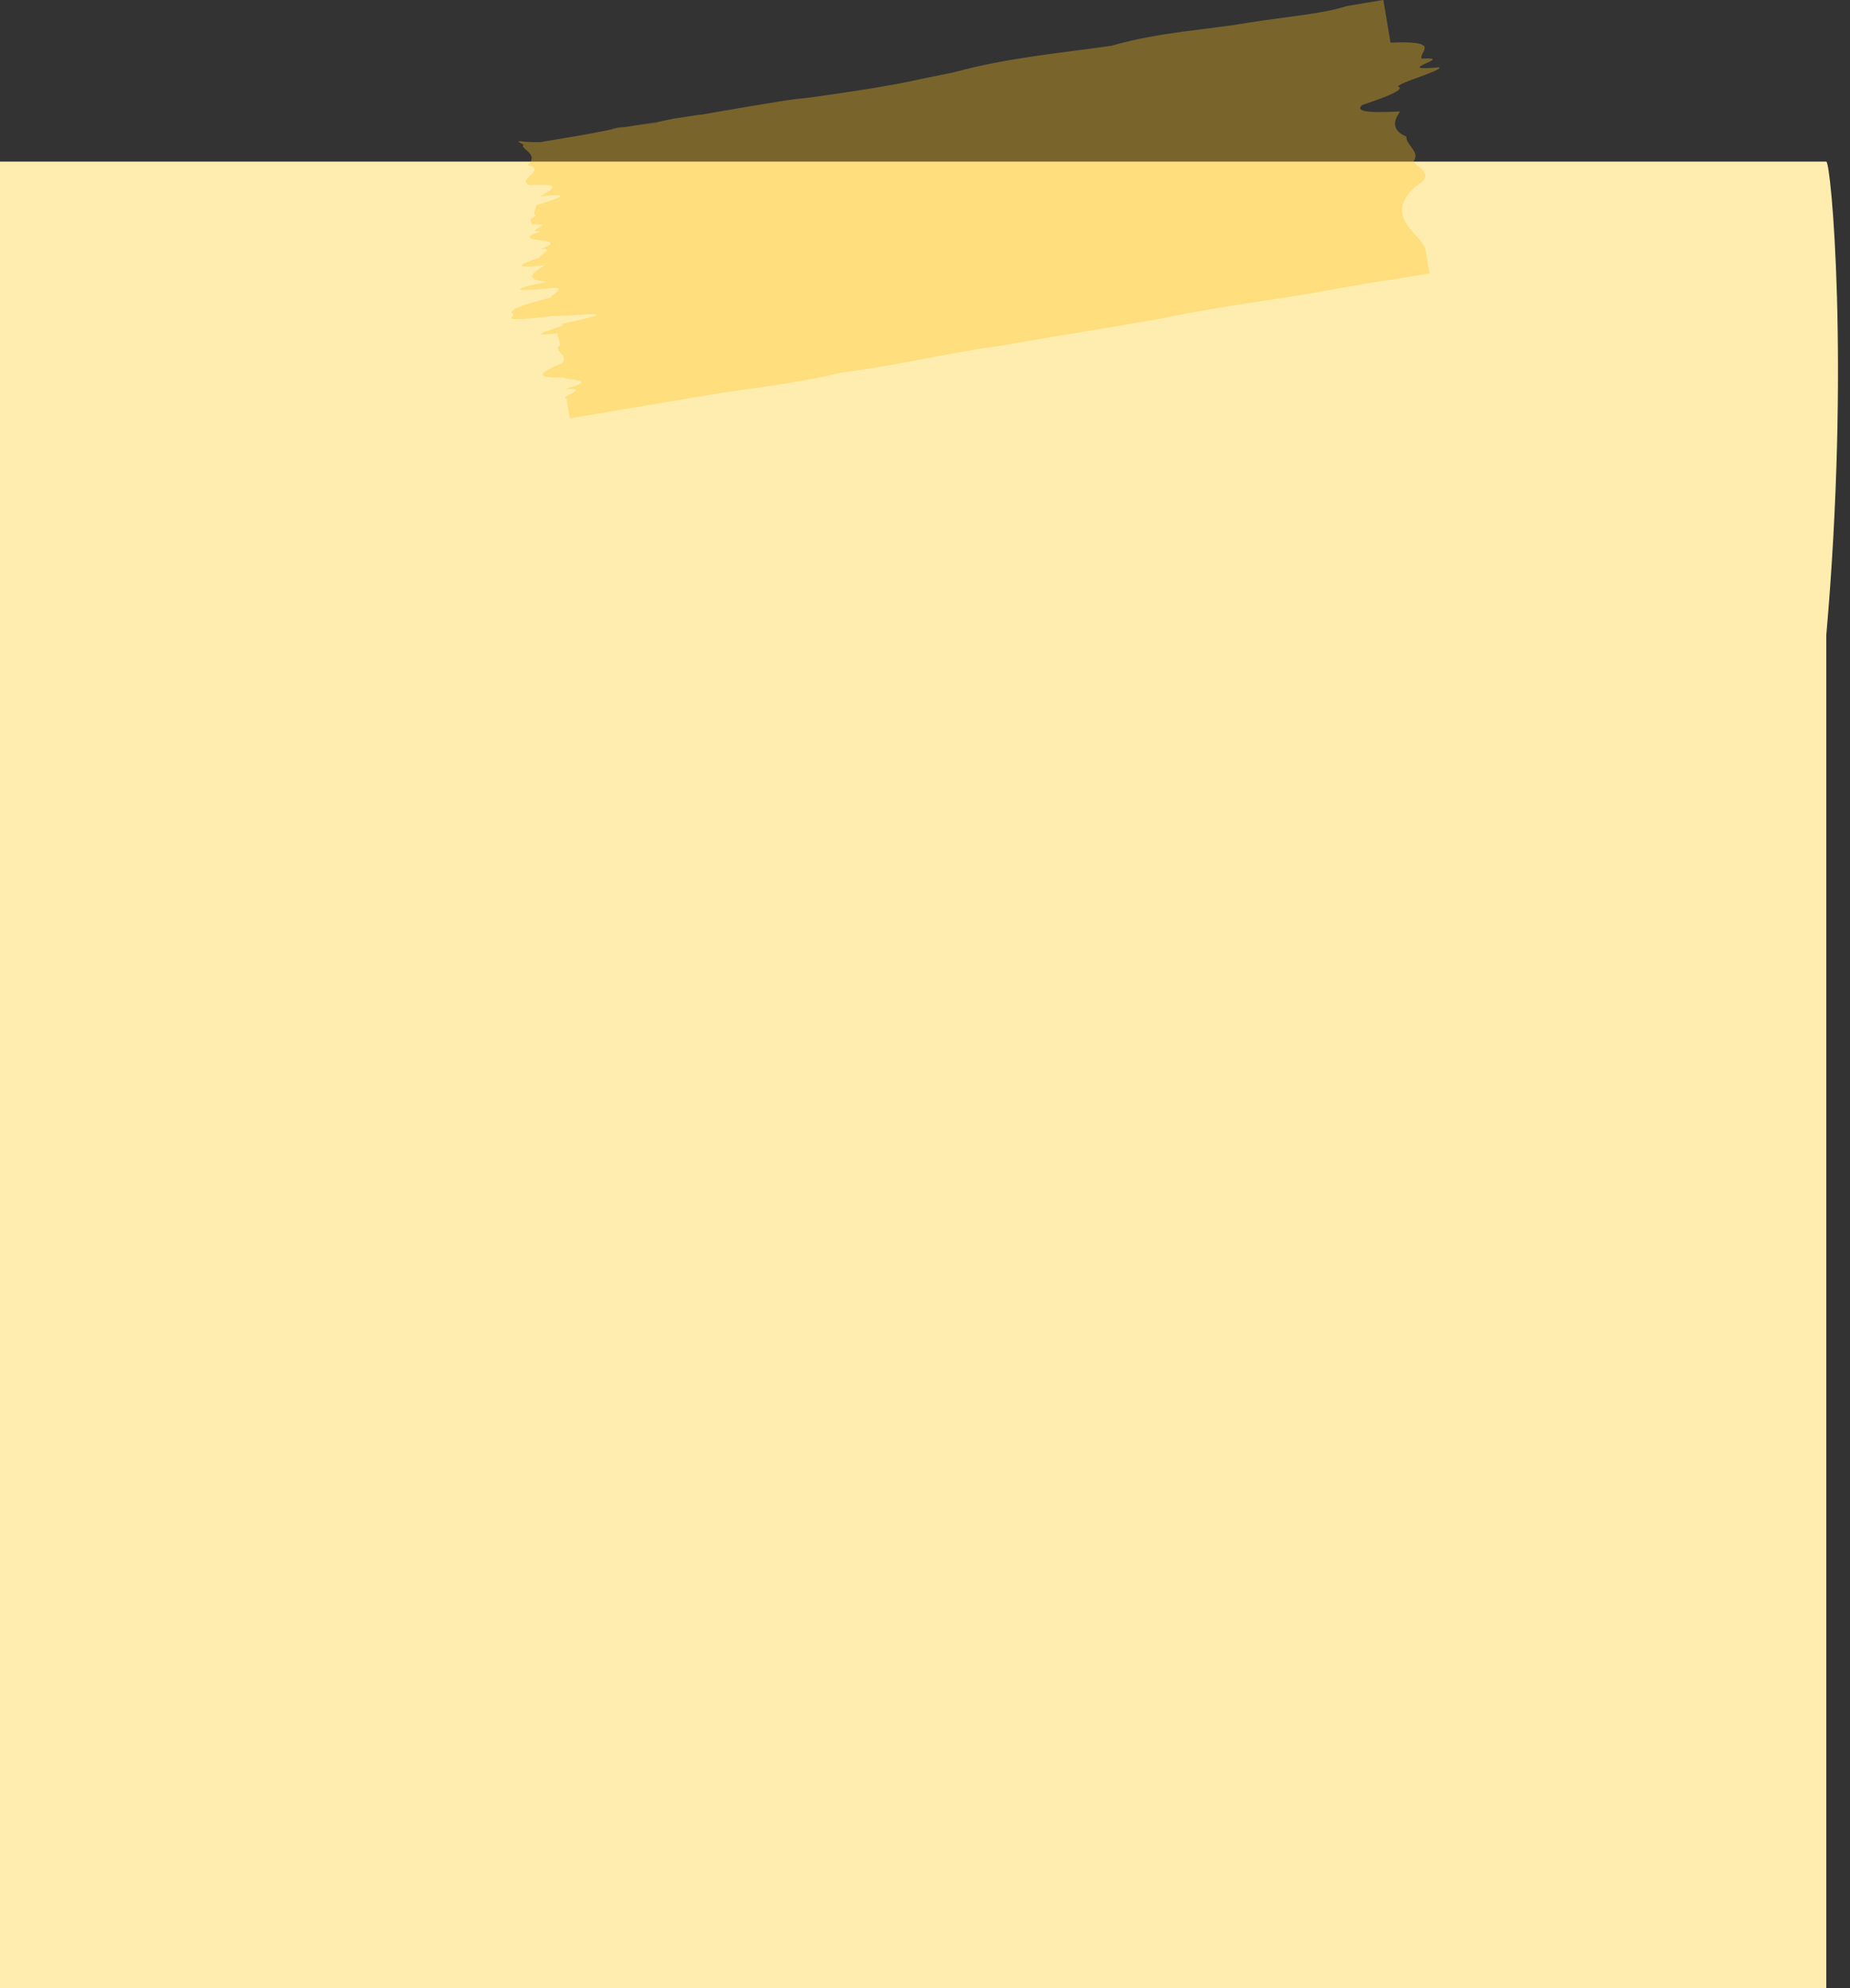
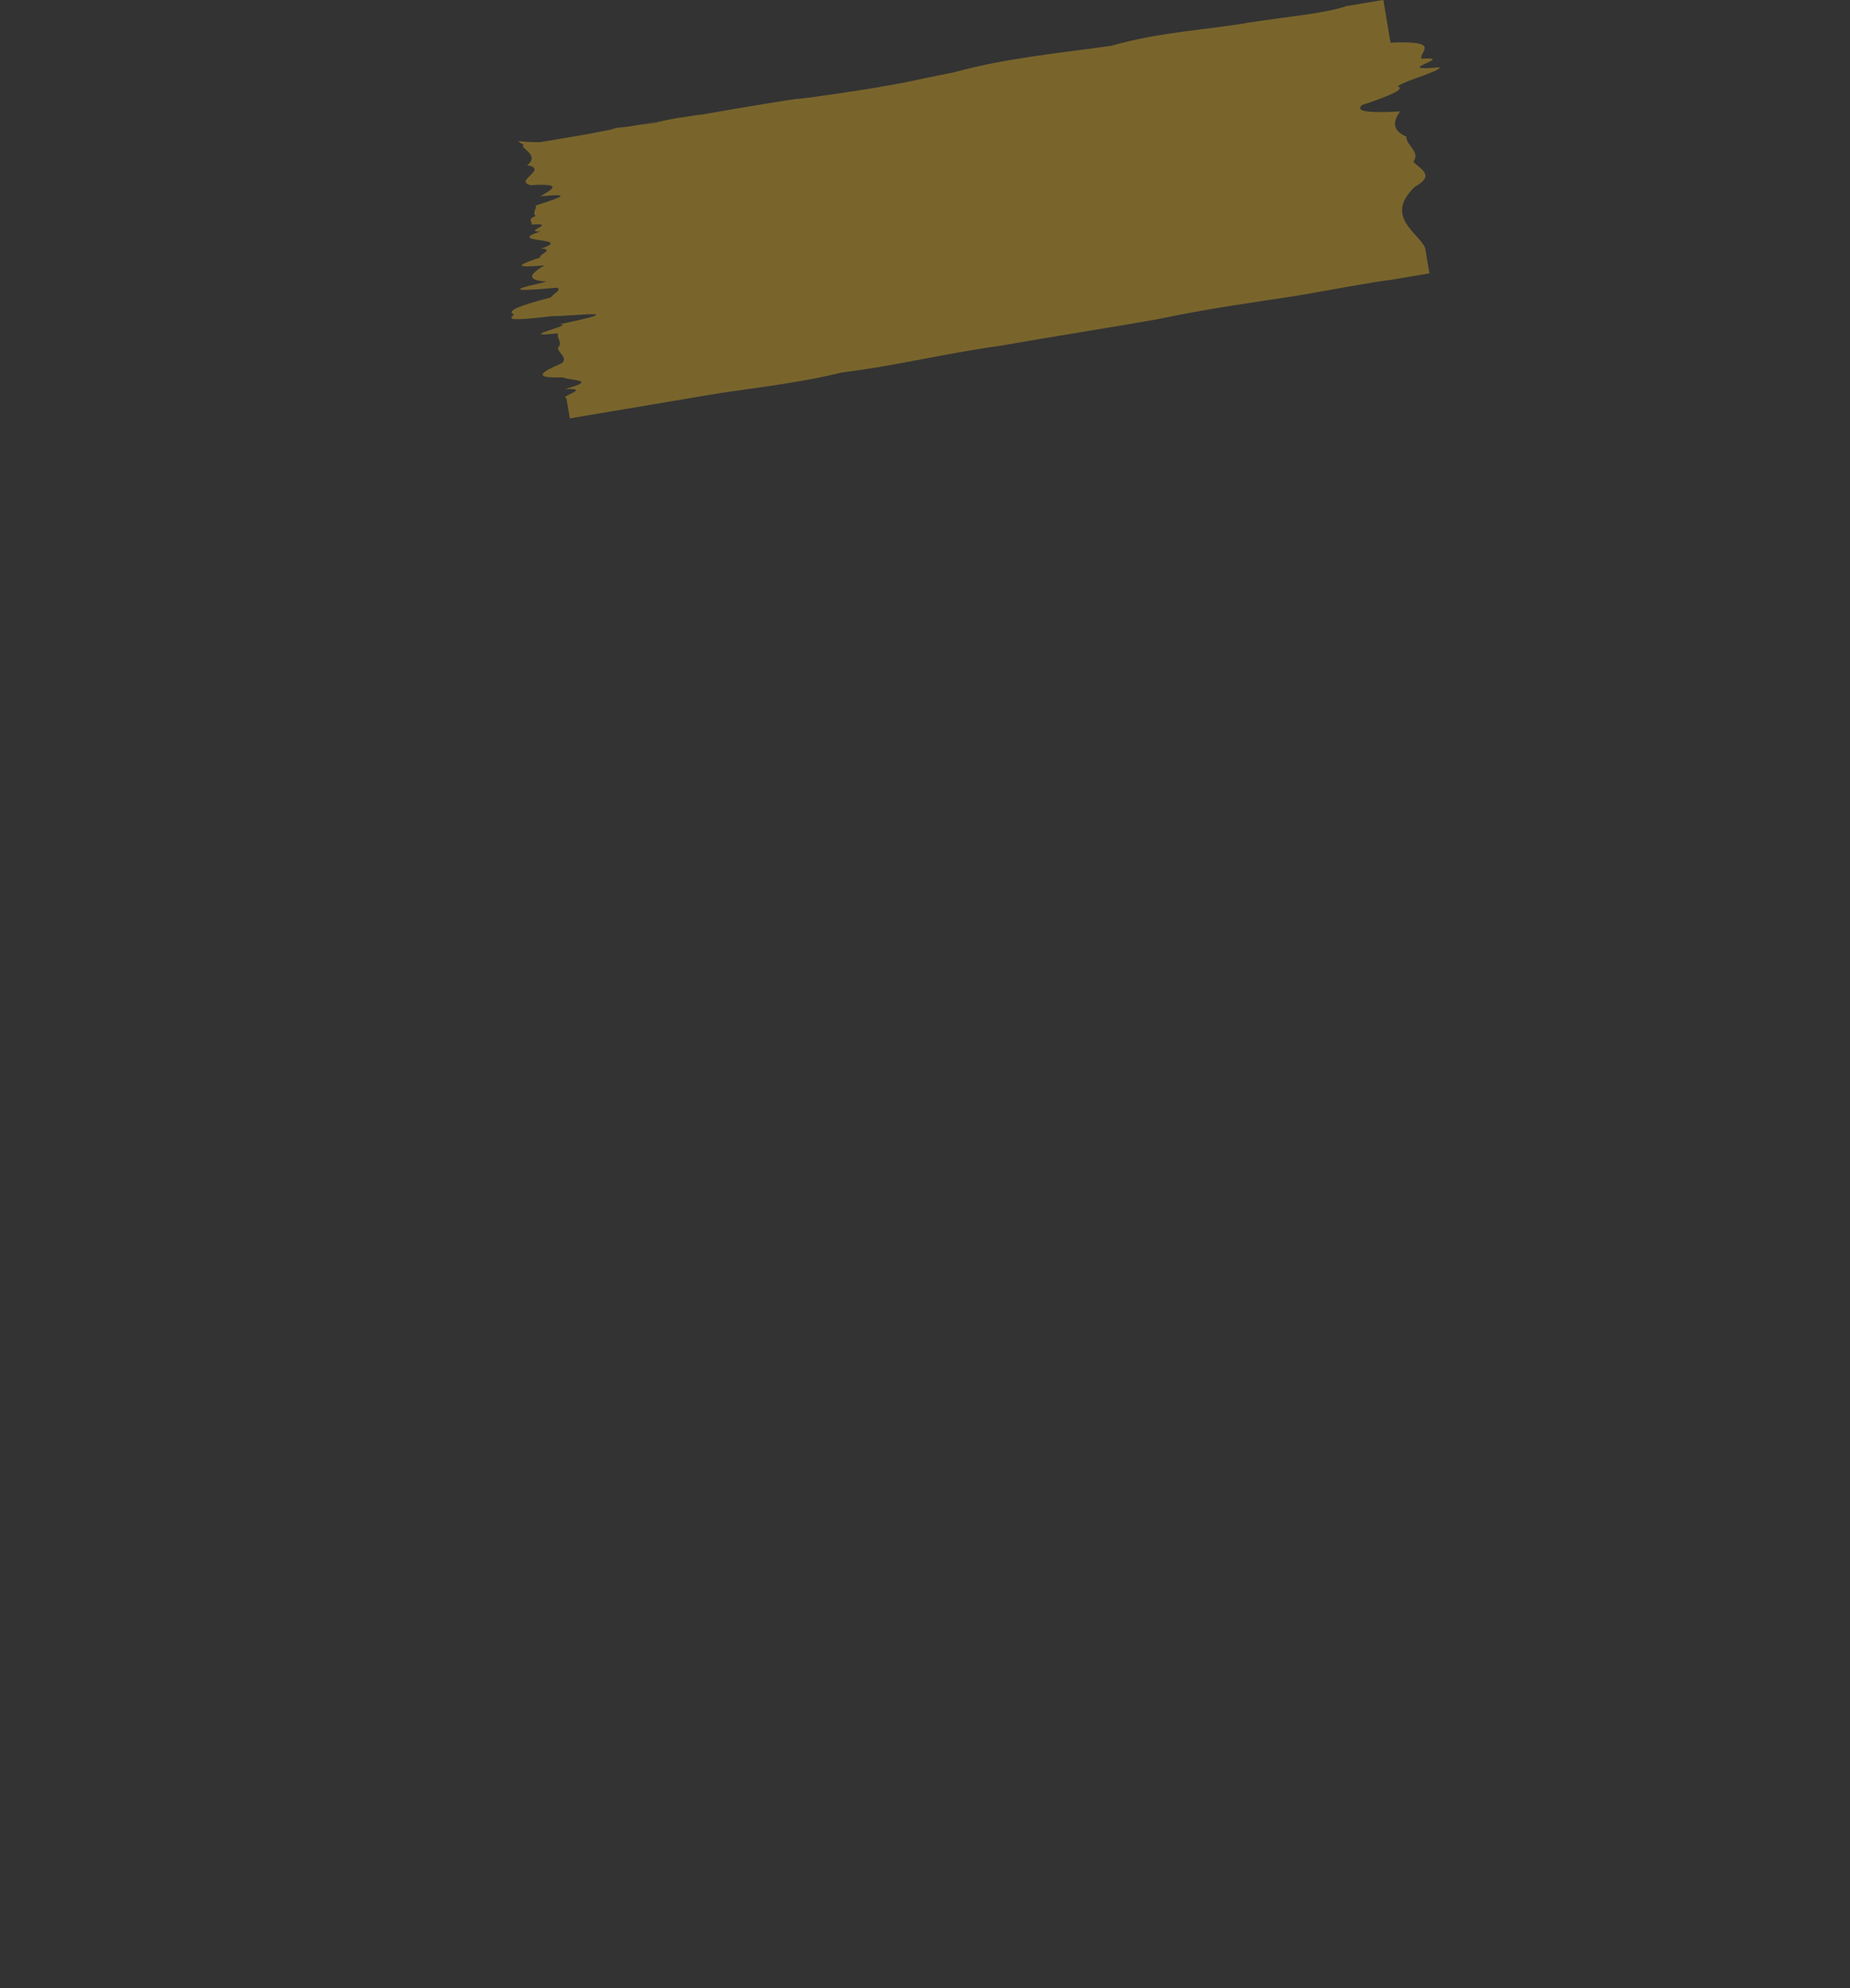
<svg xmlns="http://www.w3.org/2000/svg" data-name="Layer 2" height="923.8" preserveAspectRatio="xMidYMid meet" version="1.0" viewBox="0.0 -0.0 859.7 923.8" width="859.7" zoomAndPan="magnify">
  <rect x="0.0" y="-0.0" width="859.7" height="923.8" fill="#333333" stroke="none" />
  <g data-name="Layer 1">
    <g>
      <g id="change1_1">
-         <path d="m848.68,923.76H0V75.08h628.65c125.73,0,220.71,0,220.03,0,2.2,0,11.05,94.3,0,220.03v628.65Z" fill="#ffedaf" />
-       </g>
+         </g>
      <g id="change2_1">
        <path d="m664.24,127.02l-17.16,2.89c-11.01,1.35-26.53,4.47-45.25,7.63-18.77,2.87-40.74,5.85-63.97,10.79-23.38,4.11-48.4,7.99-73.34,12.37-25.09,3.46-49.74,9.53-73.34,12.37-23.12,5.65-45.27,7.53-63.97,10.79-18.72,3.2-34.33,5.79-45.25,7.63s-17.16,2.89-17.16,2.89c0,0-.6-3.53-1.59-9.41-4.05-.53,12.4-4.76-.71-4.21,16.39-4.42,2.03-3.87-.91-5.42-15.02.48-9.76-2.64-.46-6.59,2.93-2.89-1.87-4.62-1.89-7.3,2.42-2.12-.49-3.91.03-6.58-21.73,2.37,9.18-4.21.72-4.2,36.46-7.56,4.51-3.64-3.21-3.81-29.86,3.56-14.84-.46-18.83-1.27-1.21-1.27,2.11-3.29,17.99-7.38,1.04-1.59,5.58-3.72,2.76-4.53-16.21,1.45-26.36,1.95-4.61-2.82-10.42-.74-7.38-3.85-1-7.58-17.23,1.58-10.05-.97-2.05-3.66-.96-1.18,6.95-3.87.46-4.12,15.95-5.39-17.68-2.4-.36-7.95-8.8.17,8.72-4.08-4.09-3.2.57-1.37-2.47-2.11,1.88-4.07-1.84-1.44.69-3.44.02-4.77,8.32-2.84,20.14-6.13,2.08-4.27,5.57-3.3,11.23-6.17-4.51-5.22-7.95-2.06,8.7-7.42-1.56-9.27,6.44-4.9-4.06-8.09-1.59-9.41-5.16-3.22-1.96-.95,7.86-1.33,11.88-2.02-19.87,3.35,9.31-1.56,8.33-1.39-16.63,2.83,12.42-2.11,16.52-3.23,24.29-4.72,8.45-2.07,14.41-2.46-5.23.98,6.69-.87,13.31-2.09,36.89-5.87,8.63-1,13.41-2.16,7.18-1.09,9.06-1.59.96-.65,13.43-2.76,9.55-2.01,15.11-2.45,8.88-1.18,10.14-1.42.09-.05.86-.21,14.11-2.47,8.73-1.49-2.76.44,14.79-2.49,8.98-1.49,13.44-2.18,15.39-2.41,5.33-.25,31.98-4.41,36.25-5.12,19.61-3.3,13.13-2.53,37.09-7.25,12.45-3.41,24.73-5.63,37.06-7.46s24.53-3.22,36.28-4.91c22.96-6.59,45.28-7.44,63.97-10.79,18.77-2.89,34.61-4.12,45.25-7.63l17.16-2.89s1.34,7.94,3.35,19.85c24.14-1.01,13.28,4.14,14.38,7.46,17.16-1.14-15.77,6.22,8.35,3.99,1.26,1.63-17.84,6.73-19.3,8.89,3.67,1.29-4.62,4.64-16.57,8.62-2.89,2.46-.1,3.98,17.56,3.01-3.15,4.55-3.93,8.76,2.94,11.69-.23,4.12,6.77,7.02,3.21,11.64,3.15,3.49,10.57,6.19.73,11.68-14.6,13.94,2.01,21.47,4.8,28.47l1.98,11.72Z" fill="#fbc421" opacity=".35" />
      </g>
    </g>
  </g>
</svg>